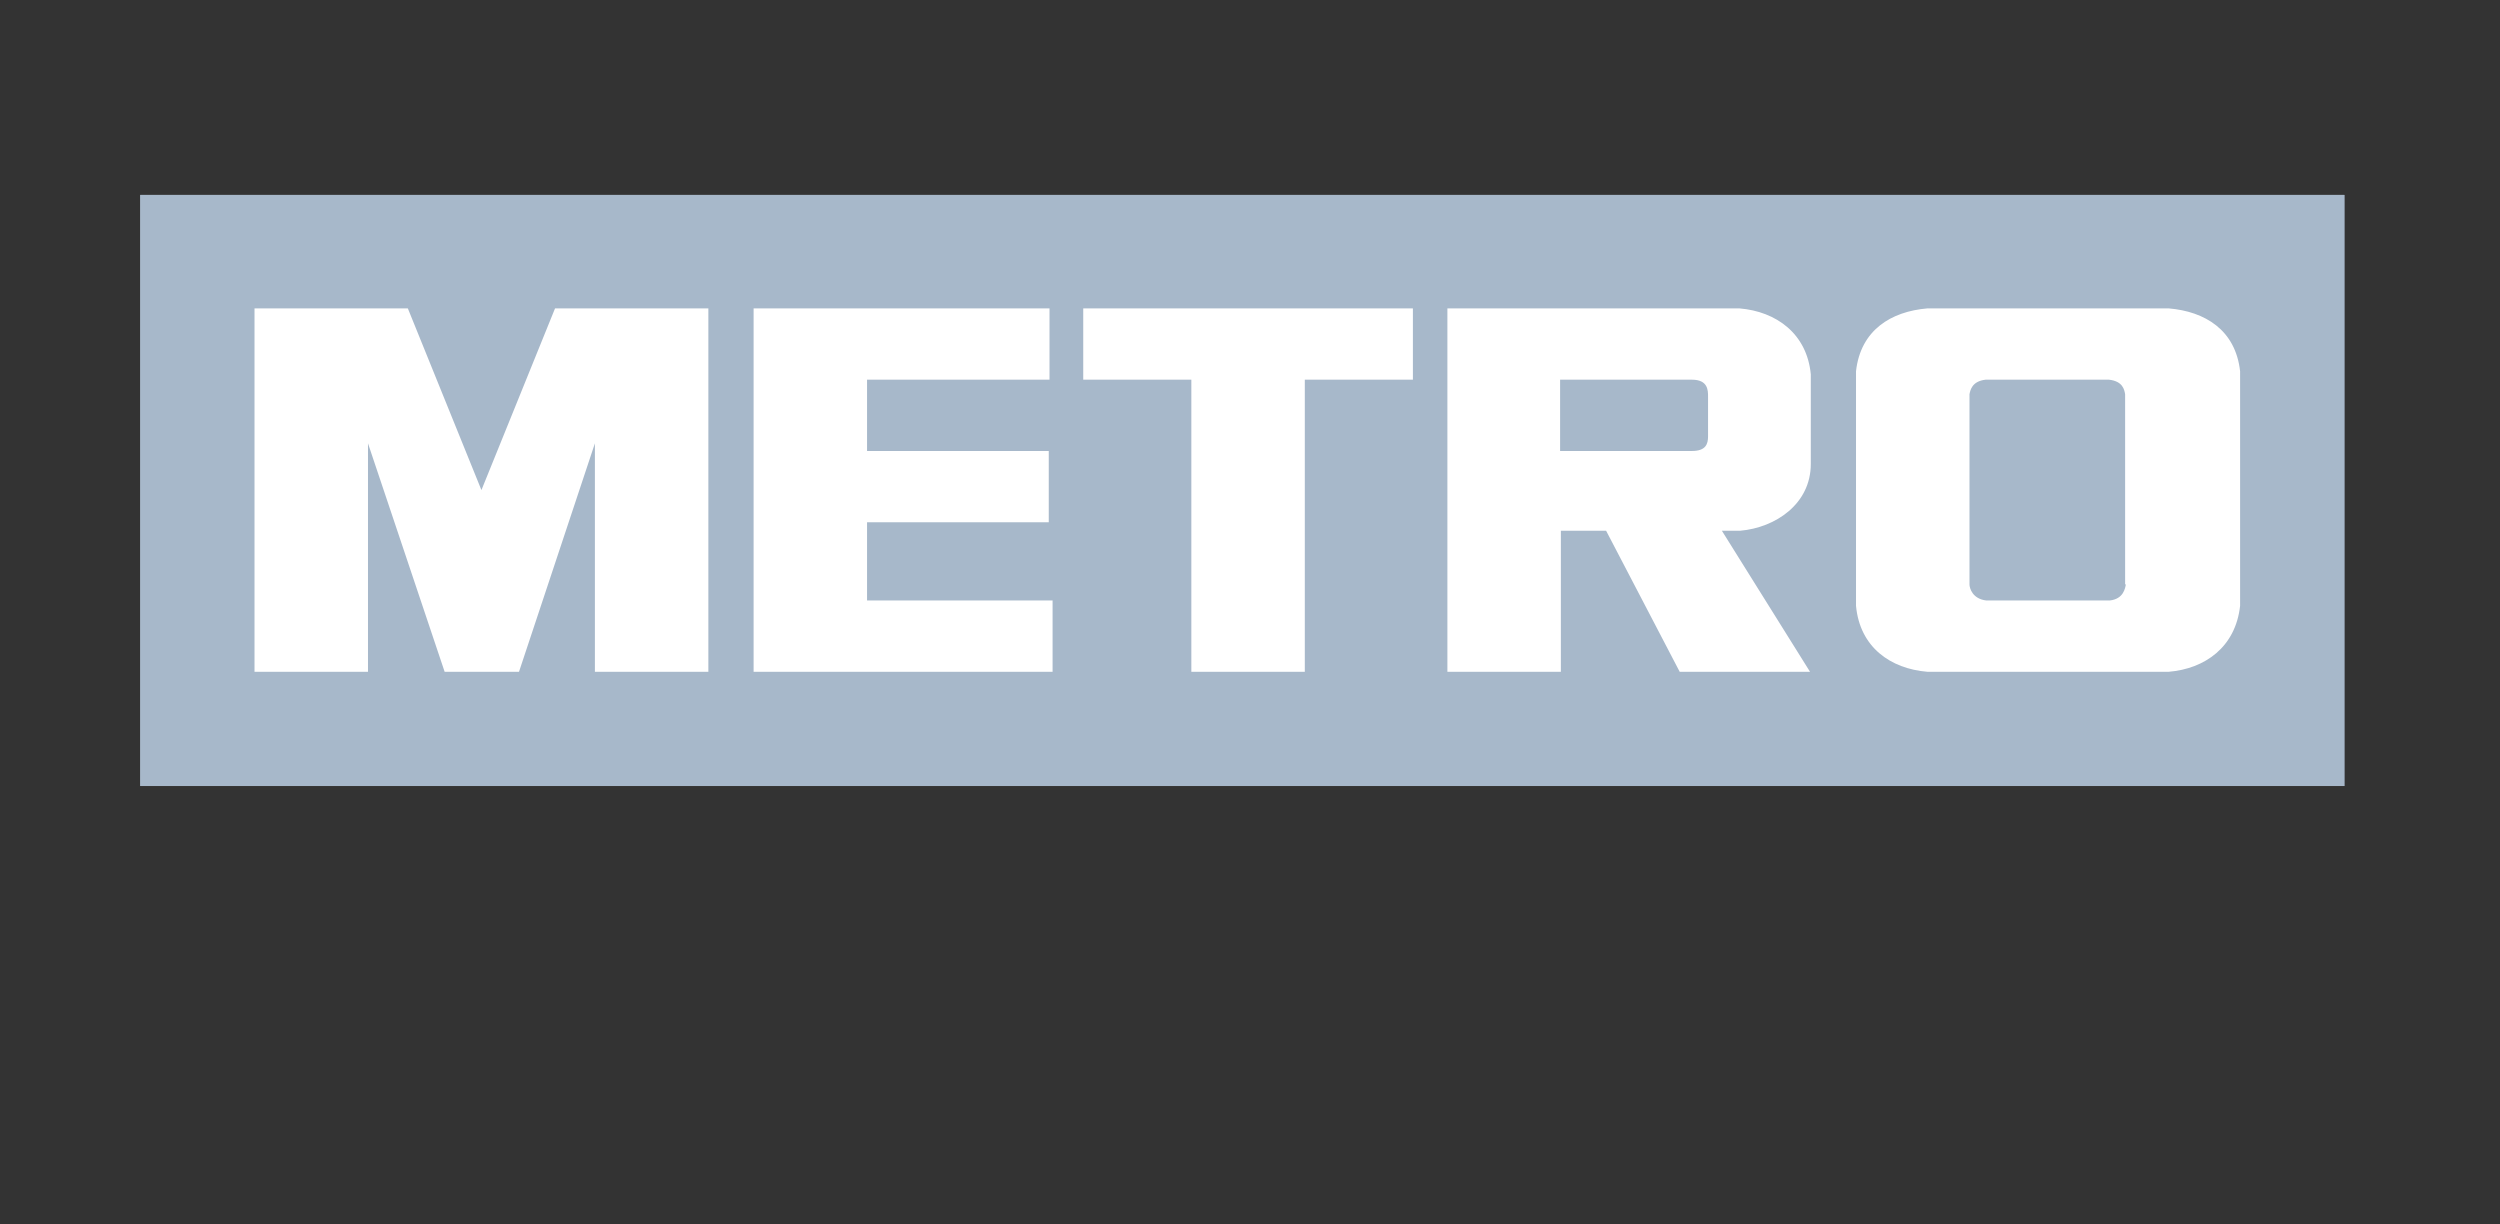
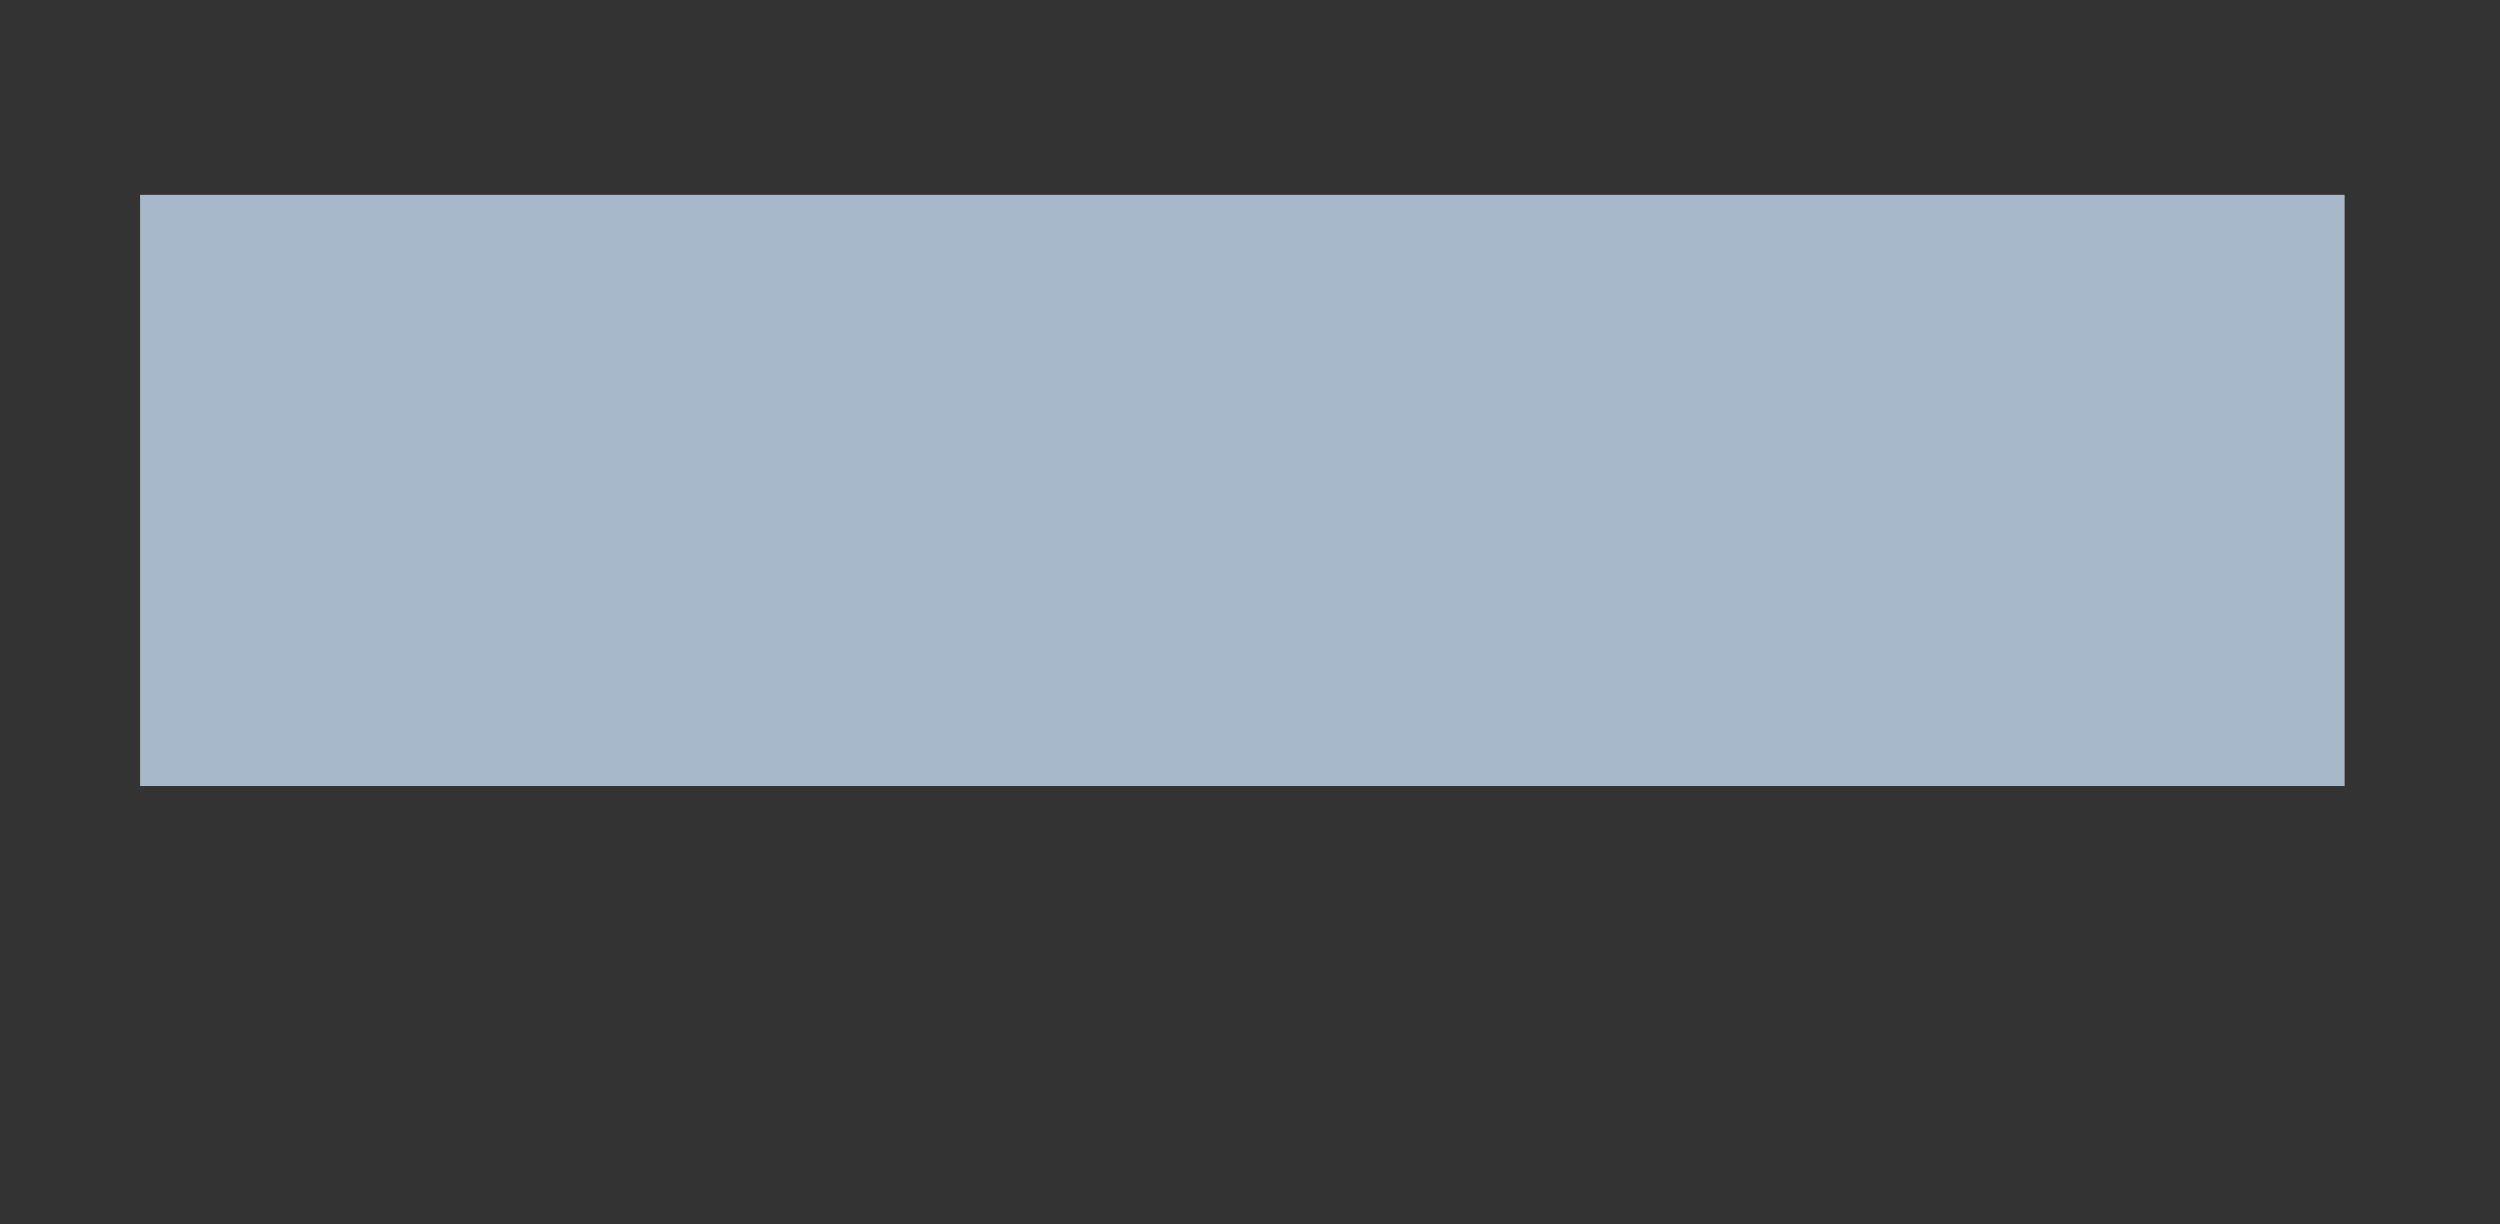
<svg xmlns="http://www.w3.org/2000/svg" width="145" height="71" viewBox="0 0 145 71" fill="none">
  <rect x="0" y="0" width="145" height="71" fill="#333333" stroke="none" />
  <g clip-path="url(#clip0_1361_1323)">
    <path d="M135.974 11.306H8.137V45.589H135.974V11.306Z" fill="#A7B8CA" />
-     <path fill-rule="evenodd" clip-rule="evenodd" d="M30.102 38.963L34.504 25.713V38.963H41.085V17.887H32.192L27.923 28.425L23.655 17.887H14.762V38.963H21.343V25.713L25.789 38.963M100.935 30.782C102.98 30.604 105.026 29.226 105.026 26.913V22.156V21.711C104.804 19.354 103.025 18.065 100.891 17.887H83.949V38.963H90.53V30.782H93.154L97.422 38.963H104.981L99.868 30.782H100.935ZM99.067 25.313C99.067 25.757 98.934 26.157 98.134 26.157H90.486V22.022H98.134C99.067 22.022 99.067 22.645 99.067 23V25.313ZM60.872 22.022V17.887H43.709V38.963H61.05V34.828H50.289V30.293H60.828V26.157H50.289V22.022H60.872ZM69.098 22.022H62.828V17.887H81.948V22.022H75.679V38.963H69.098V22.022ZM125.791 17.887H111.785C109.695 18.065 107.916 19.132 107.649 21.533V35.139C107.872 37.541 109.65 38.786 111.785 38.963H125.791C127.881 38.786 129.66 37.541 129.926 35.139V21.533C129.66 19.132 127.881 18.065 125.791 17.887ZM123.301 33.894C123.257 34.117 123.168 34.739 122.367 34.828H115.208C114.408 34.739 114.23 34.117 114.23 33.894V22.867C114.275 22.645 114.364 22.111 115.164 22.022H122.323C123.123 22.111 123.212 22.6 123.257 22.867V33.894H123.301Z" fill="#A7B8CA" />
+     <path fill-rule="evenodd" clip-rule="evenodd" d="M30.102 38.963L34.504 25.713V38.963H41.085V17.887H32.192L27.923 28.425L23.655 17.887H14.762V38.963H21.343V25.713L25.789 38.963M100.935 30.782C102.98 30.604 105.026 29.226 105.026 26.913V22.156V21.711C104.804 19.354 103.025 18.065 100.891 17.887H83.949V38.963H90.53V30.782H93.154L97.422 38.963H104.981L99.868 30.782H100.935ZM99.067 25.313C99.067 25.757 98.934 26.157 98.134 26.157H90.486V22.022H98.134C99.067 22.022 99.067 22.645 99.067 23V25.313M60.872 22.022V17.887H43.709V38.963H61.05V34.828H50.289V30.293H60.828V26.157H50.289V22.022H60.872ZM69.098 22.022H62.828V17.887H81.948V22.022H75.679V38.963H69.098V22.022ZM125.791 17.887H111.785C109.695 18.065 107.916 19.132 107.649 21.533V35.139C107.872 37.541 109.65 38.786 111.785 38.963H125.791C127.881 38.786 129.66 37.541 129.926 35.139V21.533C129.66 19.132 127.881 18.065 125.791 17.887ZM123.301 33.894C123.257 34.117 123.168 34.739 122.367 34.828H115.208C114.408 34.739 114.23 34.117 114.23 33.894V22.867C114.275 22.645 114.364 22.111 115.164 22.022H122.323C123.123 22.111 123.212 22.6 123.257 22.867V33.894H123.301Z" fill="#A7B8CA" />
    <path d="M135.974 11.306H8.137V45.589H135.974V11.306Z" fill="#A7B8CA" />
-     <path fill-rule="evenodd" clip-rule="evenodd" d="M30.102 38.963L34.504 25.713V38.963H41.085V17.887H32.192L27.923 28.425L23.655 17.887H14.762V38.963H21.343V25.713L25.789 38.963M100.935 30.782C102.98 30.604 105.026 29.226 105.026 26.913V22.156V21.711C104.804 19.354 103.025 18.065 100.891 17.887H83.949V38.963H90.53V30.782H93.154L97.422 38.963H104.981L99.868 30.782H100.935ZM99.067 25.313C99.067 25.757 98.934 26.157 98.134 26.157H90.486V22.022H98.134C99.067 22.022 99.067 22.645 99.067 23V25.313ZM60.872 22.022V17.887H43.709V38.963H61.05V34.828H50.289V30.293H60.828V26.157H50.289V22.022H60.872ZM69.098 22.022H62.828V17.887H81.948V22.022H75.679V38.963H69.098V22.022ZM125.791 17.887H111.785C109.695 18.065 107.916 19.132 107.649 21.533V35.139C107.872 37.541 109.65 38.786 111.785 38.963H125.791C127.881 38.786 129.66 37.541 129.926 35.139V21.533C129.66 19.132 127.881 18.065 125.791 17.887ZM123.301 33.894C123.257 34.117 123.168 34.739 122.367 34.828H115.208C114.408 34.739 114.23 34.117 114.23 33.894V22.867C114.275 22.645 114.364 22.111 115.164 22.022H122.323C123.123 22.111 123.212 22.6 123.257 22.867V33.894H123.301Z" fill="white" />
  </g>
  <defs>
    <clipPath id="clip0_1361_1323">
      <rect width="144.156" height="70.032" fill="white" transform="translate(0 0.901)" />
    </clipPath>
  </defs>
</svg>